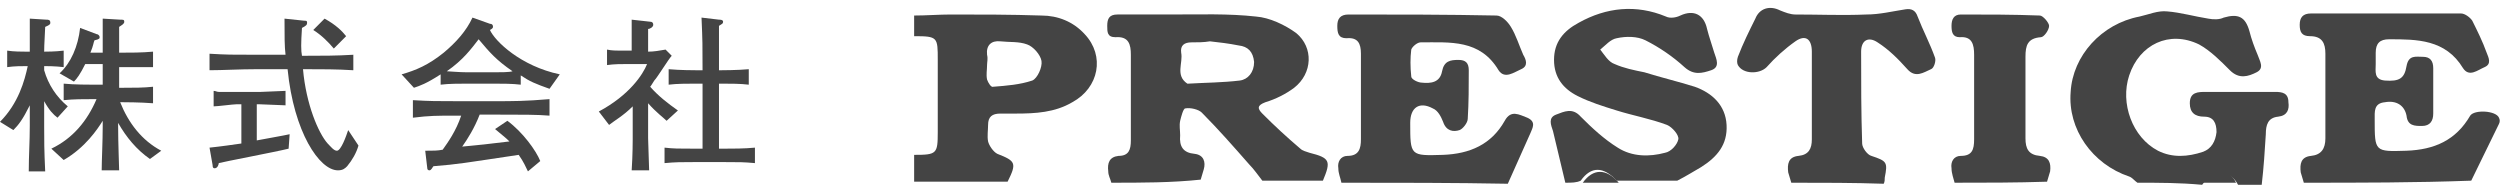
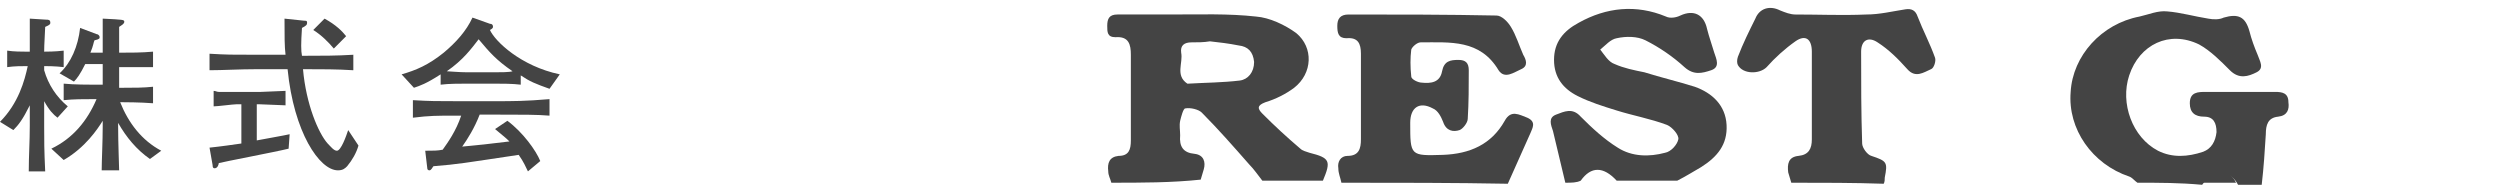
<svg xmlns="http://www.w3.org/2000/svg" width="301" height="23" viewBox="0 0 301 23" fill="none">
-   <path d="M6.925 14.172C6.431 13.799 5.936 13.302 5.318 12.184V15.166C5.318 16.905 5.318 18.024 5.441 20.633H3.463C3.463 18.769 3.586 17.03 3.586 15.166V12.681C2.721 14.42 2.226 15.041 1.608 15.663L0 14.669C2.226 12.432 2.968 9.698 3.339 7.959C2.597 7.959 1.731 7.959 0.866 8.083V6.095C1.608 6.219 2.721 6.219 3.092 6.219H3.586C3.586 4.231 3.586 4.107 3.586 2.243L5.565 2.367C5.812 2.367 6.06 2.367 6.06 2.74C6.06 2.864 6.06 2.988 5.441 3.237C5.318 5.598 5.318 5.846 5.318 6.219C5.565 6.219 6.678 6.219 7.667 6.095V8.083C6.678 7.959 5.565 7.959 5.318 7.959V8.456C5.812 10.195 6.802 11.687 8.162 12.805L6.925 14.172ZM18.055 19.142C16.447 18.024 15.211 16.533 14.221 14.793V15.041C14.221 17.278 14.345 20.012 14.345 20.509H12.243C12.243 19.391 12.367 17.03 12.367 15.166V14.544C11.748 15.539 10.264 17.775 7.667 19.266L6.183 17.899C8.78 16.657 10.511 14.544 11.624 11.935H11.254C10.017 11.935 8.904 11.935 7.667 12.059V10.071C8.904 10.195 10.759 10.195 11.254 10.195H12.367V7.71H10.264C9.646 8.953 9.275 9.45 8.904 9.823L7.173 8.828C8.533 7.586 9.399 5.598 9.646 3.361L11.624 4.107C11.748 4.107 11.995 4.231 11.995 4.479C11.995 4.604 11.995 4.728 11.377 4.852C11.254 5.101 11.254 5.473 10.883 6.343H12.367C12.367 4.479 12.367 3.982 12.367 2.243L14.469 2.367C14.84 2.367 14.963 2.367 14.963 2.615C14.963 2.864 14.716 2.988 14.345 3.237V6.343C15.705 6.343 17.066 6.343 18.426 6.219V8.083C17.808 8.083 17.189 8.083 16.324 8.083H14.716C14.592 8.083 14.469 8.083 14.345 8.083V10.568H14.84C16.076 10.568 17.313 10.568 18.426 10.444V12.432C16.818 12.308 14.963 12.308 14.84 12.308H14.469C15.458 14.793 17.066 16.905 19.415 18.148L18.055 19.142Z" fill="#444444" />
+   <path d="M6.925 14.172C6.431 13.799 5.936 13.302 5.318 12.184V15.166C5.318 16.905 5.318 18.024 5.441 20.633H3.463C3.463 18.769 3.586 17.03 3.586 15.166V12.681C2.721 14.42 2.226 15.041 1.608 15.663L0 14.669C2.226 12.432 2.968 9.698 3.339 7.959C2.597 7.959 1.731 7.959 0.866 8.083V6.095C1.608 6.219 2.721 6.219 3.092 6.219H3.586C3.586 4.231 3.586 4.107 3.586 2.243L5.565 2.367C5.812 2.367 6.06 2.367 6.06 2.74C6.06 2.864 6.06 2.988 5.441 3.237C5.318 5.598 5.318 5.846 5.318 6.219C5.565 6.219 6.678 6.219 7.667 6.095V8.083C6.678 7.959 5.565 7.959 5.318 7.959V8.456C5.812 10.195 6.802 11.687 8.162 12.805L6.925 14.172ZM18.055 19.142C16.447 18.024 15.211 16.533 14.221 14.793V15.041C14.221 17.278 14.345 20.012 14.345 20.509H12.243C12.243 19.391 12.367 17.03 12.367 15.166V14.544C11.748 15.539 10.264 17.775 7.667 19.266L6.183 17.899C8.78 16.657 10.511 14.544 11.624 11.935H11.254C10.017 11.935 8.904 11.935 7.667 12.059V10.071C8.904 10.195 10.759 10.195 11.254 10.195H12.367V7.71H10.264C9.646 8.953 9.275 9.45 8.904 9.823L7.173 8.828C8.533 7.586 9.399 5.598 9.646 3.361L11.624 4.107C11.748 4.107 11.995 4.231 11.995 4.479C11.995 4.604 11.995 4.728 11.377 4.852C11.254 5.101 11.254 5.473 10.883 6.343H12.367C12.367 4.479 12.367 3.982 12.367 2.243C14.84 2.367 14.963 2.367 14.963 2.615C14.963 2.864 14.716 2.988 14.345 3.237V6.343C15.705 6.343 17.066 6.343 18.426 6.219V8.083C17.808 8.083 17.189 8.083 16.324 8.083H14.716C14.592 8.083 14.469 8.083 14.345 8.083V10.568H14.84C16.076 10.568 17.313 10.568 18.426 10.444V12.432C16.818 12.308 14.963 12.308 14.84 12.308H14.469C15.458 14.793 17.066 16.905 19.415 18.148L18.055 19.142Z" fill="#444444" />
  <path d="M41.799 20.012C41.551 20.26 41.304 20.509 40.686 20.509C38.46 20.509 35.368 15.911 34.626 8.331H30.916C28.814 8.331 26.835 8.456 25.227 8.456V6.468C27.33 6.592 27.825 6.592 30.916 6.592H34.379C34.255 5.598 34.255 4.355 34.255 2.243L36.605 2.491C36.852 2.491 36.976 2.491 36.976 2.74C36.976 2.988 36.852 3.112 36.357 3.361C36.234 5.225 36.234 6.095 36.357 6.716H36.728C38.707 6.716 40.562 6.716 42.541 6.592V8.456C40.562 8.331 38.707 8.331 36.728 8.331H36.481C36.852 12.556 38.336 16.036 39.449 17.278C39.82 17.651 40.191 18.148 40.562 18.148C41.057 18.148 41.675 16.408 41.922 15.663L43.159 17.527C42.912 18.396 42.417 19.266 41.799 20.012ZM34.75 17.899C33.266 18.272 26.712 19.515 26.34 19.639C26.34 19.763 26.217 20.26 25.846 20.26C25.599 20.26 25.599 20.012 25.599 19.888L25.227 17.775C26.464 17.651 28.195 17.402 29.061 17.278V12.556H28.443C28.072 12.556 26.217 12.805 25.722 12.805V10.941C25.97 10.941 26.093 11.065 26.34 11.065C26.712 11.065 28.195 11.065 28.567 11.065H31.411C31.658 11.065 34.379 10.941 34.379 10.941V12.681C34.008 12.681 31.658 12.556 31.287 12.556H30.916V16.905C31.534 16.781 34.379 16.284 34.873 16.16L34.75 17.899ZM40.191 5.846C39.573 5.101 38.707 4.231 37.718 3.61L39.078 2.243C40.438 2.988 41.18 3.734 41.675 4.355L40.191 5.846Z" fill="#444444" />
  <path d="M66.161 10.692C64.429 10.071 63.811 9.823 62.698 9.077V10.195C61.709 10.071 60.472 10.071 59.483 10.071H56.268C55.278 10.071 54.042 10.071 53.052 10.195V8.953C51.321 10.071 50.579 10.32 49.837 10.568L48.353 8.953C50.084 8.456 51.568 7.834 53.423 6.343C54.907 5.101 56.144 3.734 56.886 2.118L58.988 2.864C59.236 2.864 59.359 2.988 59.359 3.237C59.359 3.361 59.236 3.485 58.988 3.61C59.606 4.976 62.698 7.959 67.397 8.953L66.161 10.692ZM59.483 13.799H57.752C57.133 15.414 56.268 16.781 55.649 17.651C57.133 17.527 59.359 17.278 61.338 17.03C60.843 16.533 60.472 16.284 59.606 15.539L61.09 14.544C62.946 15.911 64.553 18.148 65.048 19.391L63.564 20.633C63.316 20.136 63.069 19.515 62.451 18.645C55.773 19.639 55.278 19.763 52.187 20.012C52.063 20.136 51.939 20.509 51.692 20.509C51.692 20.509 51.445 20.509 51.445 20.26L51.197 18.148C52.187 18.148 52.681 18.148 53.3 18.024C53.918 17.154 54.907 15.787 55.526 13.923H54.784C52.681 13.923 51.692 13.923 49.713 14.172V12.059C51.816 12.184 52.558 12.184 55.155 12.184H59.483C61.833 12.184 63.193 12.184 66.161 11.935V13.923C64.677 13.799 62.946 13.799 59.483 13.799ZM57.628 4.728C56.762 5.846 55.773 7.213 53.794 8.58C54.042 8.58 55.278 8.704 56.268 8.704H59.483C60.225 8.704 61.338 8.704 61.709 8.58C59.73 7.213 58.988 6.343 57.628 4.728Z" fill="#444444" />
-   <path d="M80.259 14.544C79.888 14.172 79.022 13.55 78.033 12.432V16.657C78.033 17.402 78.156 19.763 78.156 20.509H76.054C76.178 18.645 76.178 16.905 76.178 16.781V12.805C75.065 13.923 73.952 14.544 73.333 15.041L72.097 13.426C75.807 11.438 77.414 8.953 77.909 7.71H75.683C74.817 7.71 73.952 7.71 73.086 7.834V5.97C73.704 6.095 73.952 6.095 75.436 6.095H76.054V5.722C76.054 4.728 76.054 4.107 76.054 2.367L78.28 2.615C78.527 2.615 78.651 2.74 78.651 2.988C78.651 3.237 78.28 3.485 78.033 3.485C78.033 3.982 78.033 4.976 78.033 5.846V6.219C78.775 6.219 79.393 6.095 80.135 5.97L80.877 6.716C80.506 7.089 79.146 9.326 78.775 9.698C78.527 10.071 78.404 10.32 78.28 10.444C79.269 11.562 80.382 12.432 81.619 13.302L80.259 14.544ZM87.184 19.515H83.597C81.99 19.515 81.371 19.515 80.011 19.639V17.775C81.124 17.899 81.619 17.899 83.597 17.899H84.587V10.071H83.721C82.732 10.071 81.495 10.071 80.506 10.195V8.331C81.866 8.456 83.597 8.456 83.721 8.456H84.587C84.587 5.349 84.587 4.976 84.463 2.118L86.566 2.367C86.689 2.367 87.06 2.367 87.06 2.615C87.06 2.864 86.936 2.864 86.566 3.112C86.566 5.349 86.566 5.473 86.566 8.456H86.936C86.936 8.456 88.791 8.456 90.152 8.331V10.195C89.162 10.071 87.926 10.071 86.936 10.071H86.566V17.899H87.184C88.173 17.899 89.657 17.899 90.894 17.775V19.639C89.533 19.515 89.039 19.515 87.184 19.515Z" fill="#444444" />
  <path d="M133.805 22C133.682 21.503 133.434 21.13 133.434 20.633C133.311 19.639 133.558 18.893 134.671 18.769C135.908 18.769 136.155 18.024 136.155 16.905C136.155 13.426 136.155 10.071 136.155 6.592C136.155 5.349 135.908 4.355 134.3 4.479C133.311 4.479 133.311 3.858 133.311 3.112C133.311 2.243 133.558 1.745 134.547 1.745C136.773 1.745 138.875 1.745 141.101 1.745C144.44 1.745 147.903 1.621 151.242 1.994C152.85 2.118 154.705 2.988 156.065 3.982C158.167 5.722 158.043 8.828 155.818 10.568C154.828 11.313 153.592 11.935 152.355 12.308C151.366 12.68 151.366 13.053 151.984 13.675C153.468 15.166 154.952 16.532 156.56 17.899C156.807 18.148 157.302 18.272 157.672 18.396C160.146 19.018 160.269 19.39 159.28 21.751C156.807 21.751 154.457 21.751 151.984 21.751C151.489 21.13 150.995 20.384 150.376 19.763C148.521 17.651 146.666 15.538 144.688 13.55C144.317 13.177 143.327 12.929 142.709 13.053C142.462 13.053 142.214 14.047 142.091 14.544C141.967 15.166 142.091 15.663 142.091 16.284C141.967 17.651 142.462 18.396 143.822 18.521C144.935 18.645 145.182 19.515 144.935 20.384C144.811 20.757 144.688 21.254 144.564 21.627C141.101 22 137.391 22 133.805 22ZM145.677 4.976C144.935 5.101 144.193 5.101 143.451 5.101C142.585 5.101 142.091 5.473 142.214 6.343C142.462 7.586 141.472 9.077 142.956 10.071H143.08C145.182 9.947 147.161 9.947 149.263 9.698C150.253 9.574 150.995 8.704 150.995 7.461C150.871 6.219 150.253 5.598 149.14 5.473C147.903 5.225 146.79 5.101 145.677 4.976Z" fill="#444444" />
-   <path d="M277.38 22C277.256 21.627 277.133 21.13 277.009 20.757C276.885 19.763 277.009 18.893 278.246 18.769C279.482 18.645 279.977 17.899 279.977 16.657C279.977 13.302 279.977 9.823 279.977 6.467C279.977 5.225 279.606 4.355 278.122 4.355C277.133 4.355 276.885 3.858 276.885 2.988C276.885 2.118 277.256 1.621 278.246 1.621C284.305 1.621 290.241 1.621 296.301 1.621C296.795 1.621 297.414 2.118 297.661 2.491C298.279 3.734 298.898 4.976 299.392 6.343C299.64 6.965 300.011 7.71 299.145 8.083C298.279 8.456 297.29 9.325 296.548 8.207C294.446 4.728 290.983 4.728 287.644 4.728C286.531 4.728 286.036 5.225 286.036 6.343C286.036 6.84 286.036 7.213 286.036 7.71C286.036 8.58 285.789 9.574 287.149 9.698C288.881 9.823 289.499 9.45 289.746 7.959C289.994 6.592 290.859 6.84 291.725 6.84C292.591 6.84 292.962 7.337 292.962 8.207C292.962 10.071 292.962 11.935 292.962 13.675C292.962 14.544 292.591 15.166 291.601 15.166C290.736 15.166 289.87 15.166 289.746 13.923C289.499 12.681 288.51 12.059 287.149 12.308C285.789 12.432 285.913 13.426 285.913 14.42C285.913 18.272 285.913 18.272 289.746 18.148C293.085 18.024 295.682 16.905 297.414 13.923C297.908 13.178 300.505 13.302 300.876 14.172C301 14.42 301 14.669 300.876 14.917C299.763 17.154 298.65 19.515 297.537 21.752C290.859 22 284.058 22 277.38 22Z" fill="#444444" />
  <path d="M161.506 22C161.382 21.379 161.135 20.882 161.135 20.26C161.011 19.515 161.382 18.769 162.248 18.769C163.608 18.769 163.856 17.899 163.856 16.781C163.856 13.302 163.856 9.947 163.856 6.468C163.856 5.225 163.485 4.479 162.124 4.604C161.135 4.604 161.011 3.982 161.011 3.112C161.011 2.243 161.382 1.746 162.372 1.746C168.307 1.746 174.243 1.746 180.179 1.87C180.798 1.87 181.54 2.615 181.911 3.237C182.529 4.231 182.9 5.473 183.395 6.592C183.766 7.213 184.013 7.959 183.147 8.331C182.282 8.704 181.169 9.574 180.427 8.456C178.201 4.728 174.614 5.101 171.028 5.101C170.657 5.101 170.039 5.598 169.915 5.97C169.791 6.965 169.791 8.083 169.915 9.201C169.915 9.574 170.781 9.947 171.152 9.947C172.265 10.071 173.378 9.947 173.625 8.58C173.872 7.337 174.614 7.213 175.604 7.213C176.469 7.213 176.84 7.586 176.84 8.456C176.84 10.444 176.84 12.308 176.717 14.296C176.717 14.793 176.098 15.539 175.727 15.663C174.985 15.911 174.12 15.787 173.749 14.669C173.501 14.047 173.13 13.302 172.512 13.053C170.904 12.184 169.791 12.929 169.791 14.793C169.791 18.769 169.791 18.769 173.749 18.645C176.964 18.521 179.561 17.402 181.169 14.544C181.911 13.178 182.9 13.799 183.889 14.172C185.002 14.669 184.508 15.414 184.26 16.035C183.395 18.024 182.405 20.136 181.54 22.124C175.109 22 168.307 22 161.506 22Z" fill="#444444" />
  <path d="M257.346 22C256.975 21.752 256.728 21.379 256.357 21.255C251.905 19.763 248.937 15.539 249.308 11.065C249.555 6.716 253.018 2.864 257.594 1.994C258.707 1.746 259.82 1.249 260.933 1.373C262.54 1.497 264.272 1.994 265.879 2.243C266.498 2.367 267.239 2.367 267.734 2.118C269.465 1.621 270.331 1.994 270.826 3.734C271.073 4.728 271.444 5.722 271.815 6.592C272.062 7.337 272.681 8.207 271.691 8.704C270.702 9.201 269.589 9.574 268.476 8.456C267.363 7.337 266.127 6.095 264.766 5.349C261.18 3.61 257.594 5.349 256.357 9.077C255.244 12.432 256.728 16.533 259.82 18.148C261.551 19.018 263.406 18.894 265.261 18.272C266.25 17.899 266.745 17.03 266.869 15.911C266.869 14.793 266.498 14.047 265.385 14.047C264.272 14.047 263.653 13.55 263.653 12.432C263.653 11.065 264.643 11.065 265.632 11.065C268.352 11.065 271.073 11.065 273.917 11.065C274.783 11.065 275.525 11.19 275.525 12.308C275.649 13.178 275.401 13.923 274.288 14.047C273.052 14.172 272.804 15.041 272.804 16.16C272.681 18.148 272.557 20.136 272.31 22.249C271.32 22.249 270.331 22.249 269.465 22.249C268.476 20.385 266.497 20.385 265.137 22.249C262.417 22 259.943 22 257.346 22Z" fill="#444444" />
  <path d="M188.465 22C187.97 19.888 187.476 17.899 186.981 15.787C186.734 15.041 186.363 14.172 187.352 13.799C188.341 13.426 189.331 12.929 190.32 14.047C191.68 15.414 193.164 16.781 194.772 17.775C196.503 18.893 198.605 18.893 200.46 18.396C201.202 18.272 201.944 17.402 202.068 16.781C202.192 16.284 201.326 15.29 200.708 15.041C198.729 14.296 196.627 13.923 194.648 13.302C193.04 12.805 191.433 12.308 189.949 11.562C188.218 10.692 187.105 9.325 187.105 7.213C187.105 5.101 188.218 3.734 190.073 2.74C193.411 0.876 196.998 0.503 200.584 1.994C201.079 2.243 201.821 2.118 202.315 1.87C203.923 1.124 205.16 1.746 205.531 3.485C205.778 4.479 206.149 5.473 206.396 6.343C206.644 7.089 207.138 8.083 206.025 8.456C204.912 8.828 203.923 9.077 202.81 8.083C201.45 6.84 199.842 5.722 198.111 4.852C197.121 4.355 195.761 4.355 194.648 4.604C193.906 4.728 193.288 5.473 192.669 5.97C193.164 6.592 193.659 7.462 194.401 7.71C195.514 8.207 196.75 8.456 197.987 8.704C199.966 9.325 202.068 9.822 204.047 10.444C206.149 11.189 207.757 12.681 207.88 15.041C208.004 17.402 206.767 18.893 204.789 20.136C203.923 20.633 202.934 21.254 201.944 21.752C199.471 21.752 197.121 21.752 194.648 21.752C193.04 20.012 191.556 20.012 190.32 21.752C189.825 22 189.207 22 188.465 22Z" fill="#444444" />
-   <path d="M110.062 1.87C111.546 1.87 113.029 1.746 114.513 1.746C118.1 1.746 121.686 1.746 125.396 1.87C127.375 1.87 129.23 2.615 130.59 4.107C133.063 6.716 132.321 10.568 129.106 12.308C127.004 13.55 124.654 13.675 122.304 13.675C121.686 13.675 121.068 13.675 120.449 13.675C119.46 13.675 118.965 14.047 118.965 15.041C118.965 15.663 118.842 16.408 118.965 17.03C119.089 17.527 119.584 18.272 120.078 18.521C122.304 19.391 122.428 19.639 121.315 21.876C117.605 21.876 113.771 21.876 110.062 21.876C110.062 20.757 110.062 19.763 110.062 18.645C112.782 18.645 112.906 18.521 112.906 15.911C112.906 13.053 112.906 10.071 112.906 7.213C112.906 4.479 112.906 4.355 110.062 4.355C110.062 3.61 110.062 2.74 110.062 1.87ZM118.842 7.834C118.842 8.456 118.718 8.953 118.842 9.574C118.965 9.947 119.336 10.568 119.584 10.444C121.191 10.32 122.799 10.195 124.283 9.698C124.901 9.45 125.52 8.083 125.396 7.337C125.272 6.592 124.407 5.598 123.665 5.349C122.675 4.976 121.562 5.101 120.449 4.976C119.336 4.852 118.718 5.473 118.842 6.592C118.965 7.089 118.842 7.462 118.842 7.834Z" fill="#444444" />
  <path d="M215.671 22C215.548 21.627 215.424 21.13 215.3 20.757C215.177 19.763 215.3 18.893 216.537 18.769C217.774 18.645 218.145 17.899 218.145 16.781C218.145 13.302 218.145 9.698 218.145 6.219C218.145 4.728 217.403 4.106 216.166 4.976C214.929 5.846 213.693 6.964 212.703 8.083C211.838 8.953 209.859 8.953 209.241 7.834C209.117 7.586 209.117 7.213 209.241 6.84C209.859 5.225 210.601 3.734 211.343 2.243C211.838 1 213.074 0.627 214.311 1.249C214.929 1.497 215.548 1.746 216.166 1.746C219.01 1.746 221.855 1.87 224.699 1.746C226.306 1.746 227.79 1.373 229.398 1.124C230.14 1 230.635 1.249 230.882 1.994C231.5 3.609 232.366 5.225 232.984 6.964C233.108 7.337 232.861 8.207 232.49 8.331C231.624 8.704 230.635 9.45 229.645 8.331C228.532 7.089 227.419 5.97 226.059 5.101C224.946 4.355 224.08 4.852 224.08 6.219C224.08 9.947 224.08 13.55 224.204 17.278C224.204 17.775 224.822 18.645 225.317 18.769C227.172 19.39 227.296 19.515 226.925 21.379C226.925 21.627 226.925 21.876 226.801 22.124C223.215 22 219.505 22 215.671 22Z" fill="#444444" />
-   <path d="M235.334 22C235.21 21.503 234.963 20.882 234.963 20.26C234.839 19.515 235.21 18.769 236.076 18.769C237.436 18.769 237.684 18.024 237.684 16.781C237.684 13.426 237.684 9.947 237.684 6.592C237.684 5.349 237.436 4.355 235.952 4.479C235.087 4.479 234.963 3.858 234.963 3.112C234.963 2.367 235.21 1.746 236.076 1.746C239.291 1.746 242.383 1.746 245.598 1.87C245.969 1.87 246.711 2.74 246.711 3.112C246.711 3.61 246.093 4.479 245.722 4.479C244.114 4.604 243.867 5.473 243.867 6.84C243.867 10.071 243.867 13.426 243.867 16.657C243.867 17.899 244.238 18.645 245.598 18.769C246.711 18.893 246.959 19.639 246.835 20.633C246.711 21.006 246.588 21.503 246.464 21.876C242.754 22 239.044 22 235.334 22Z" fill="#444444" />
  <path d="M264.89 22C266.374 20.136 268.352 20.136 269.218 22C267.858 22 266.374 22 264.89 22Z" fill="#444444" />
-   <path d="M190.567 22C191.804 20.26 193.412 20.26 194.896 22C193.412 22 191.928 22 190.567 22Z" fill="#444444" />
</svg>